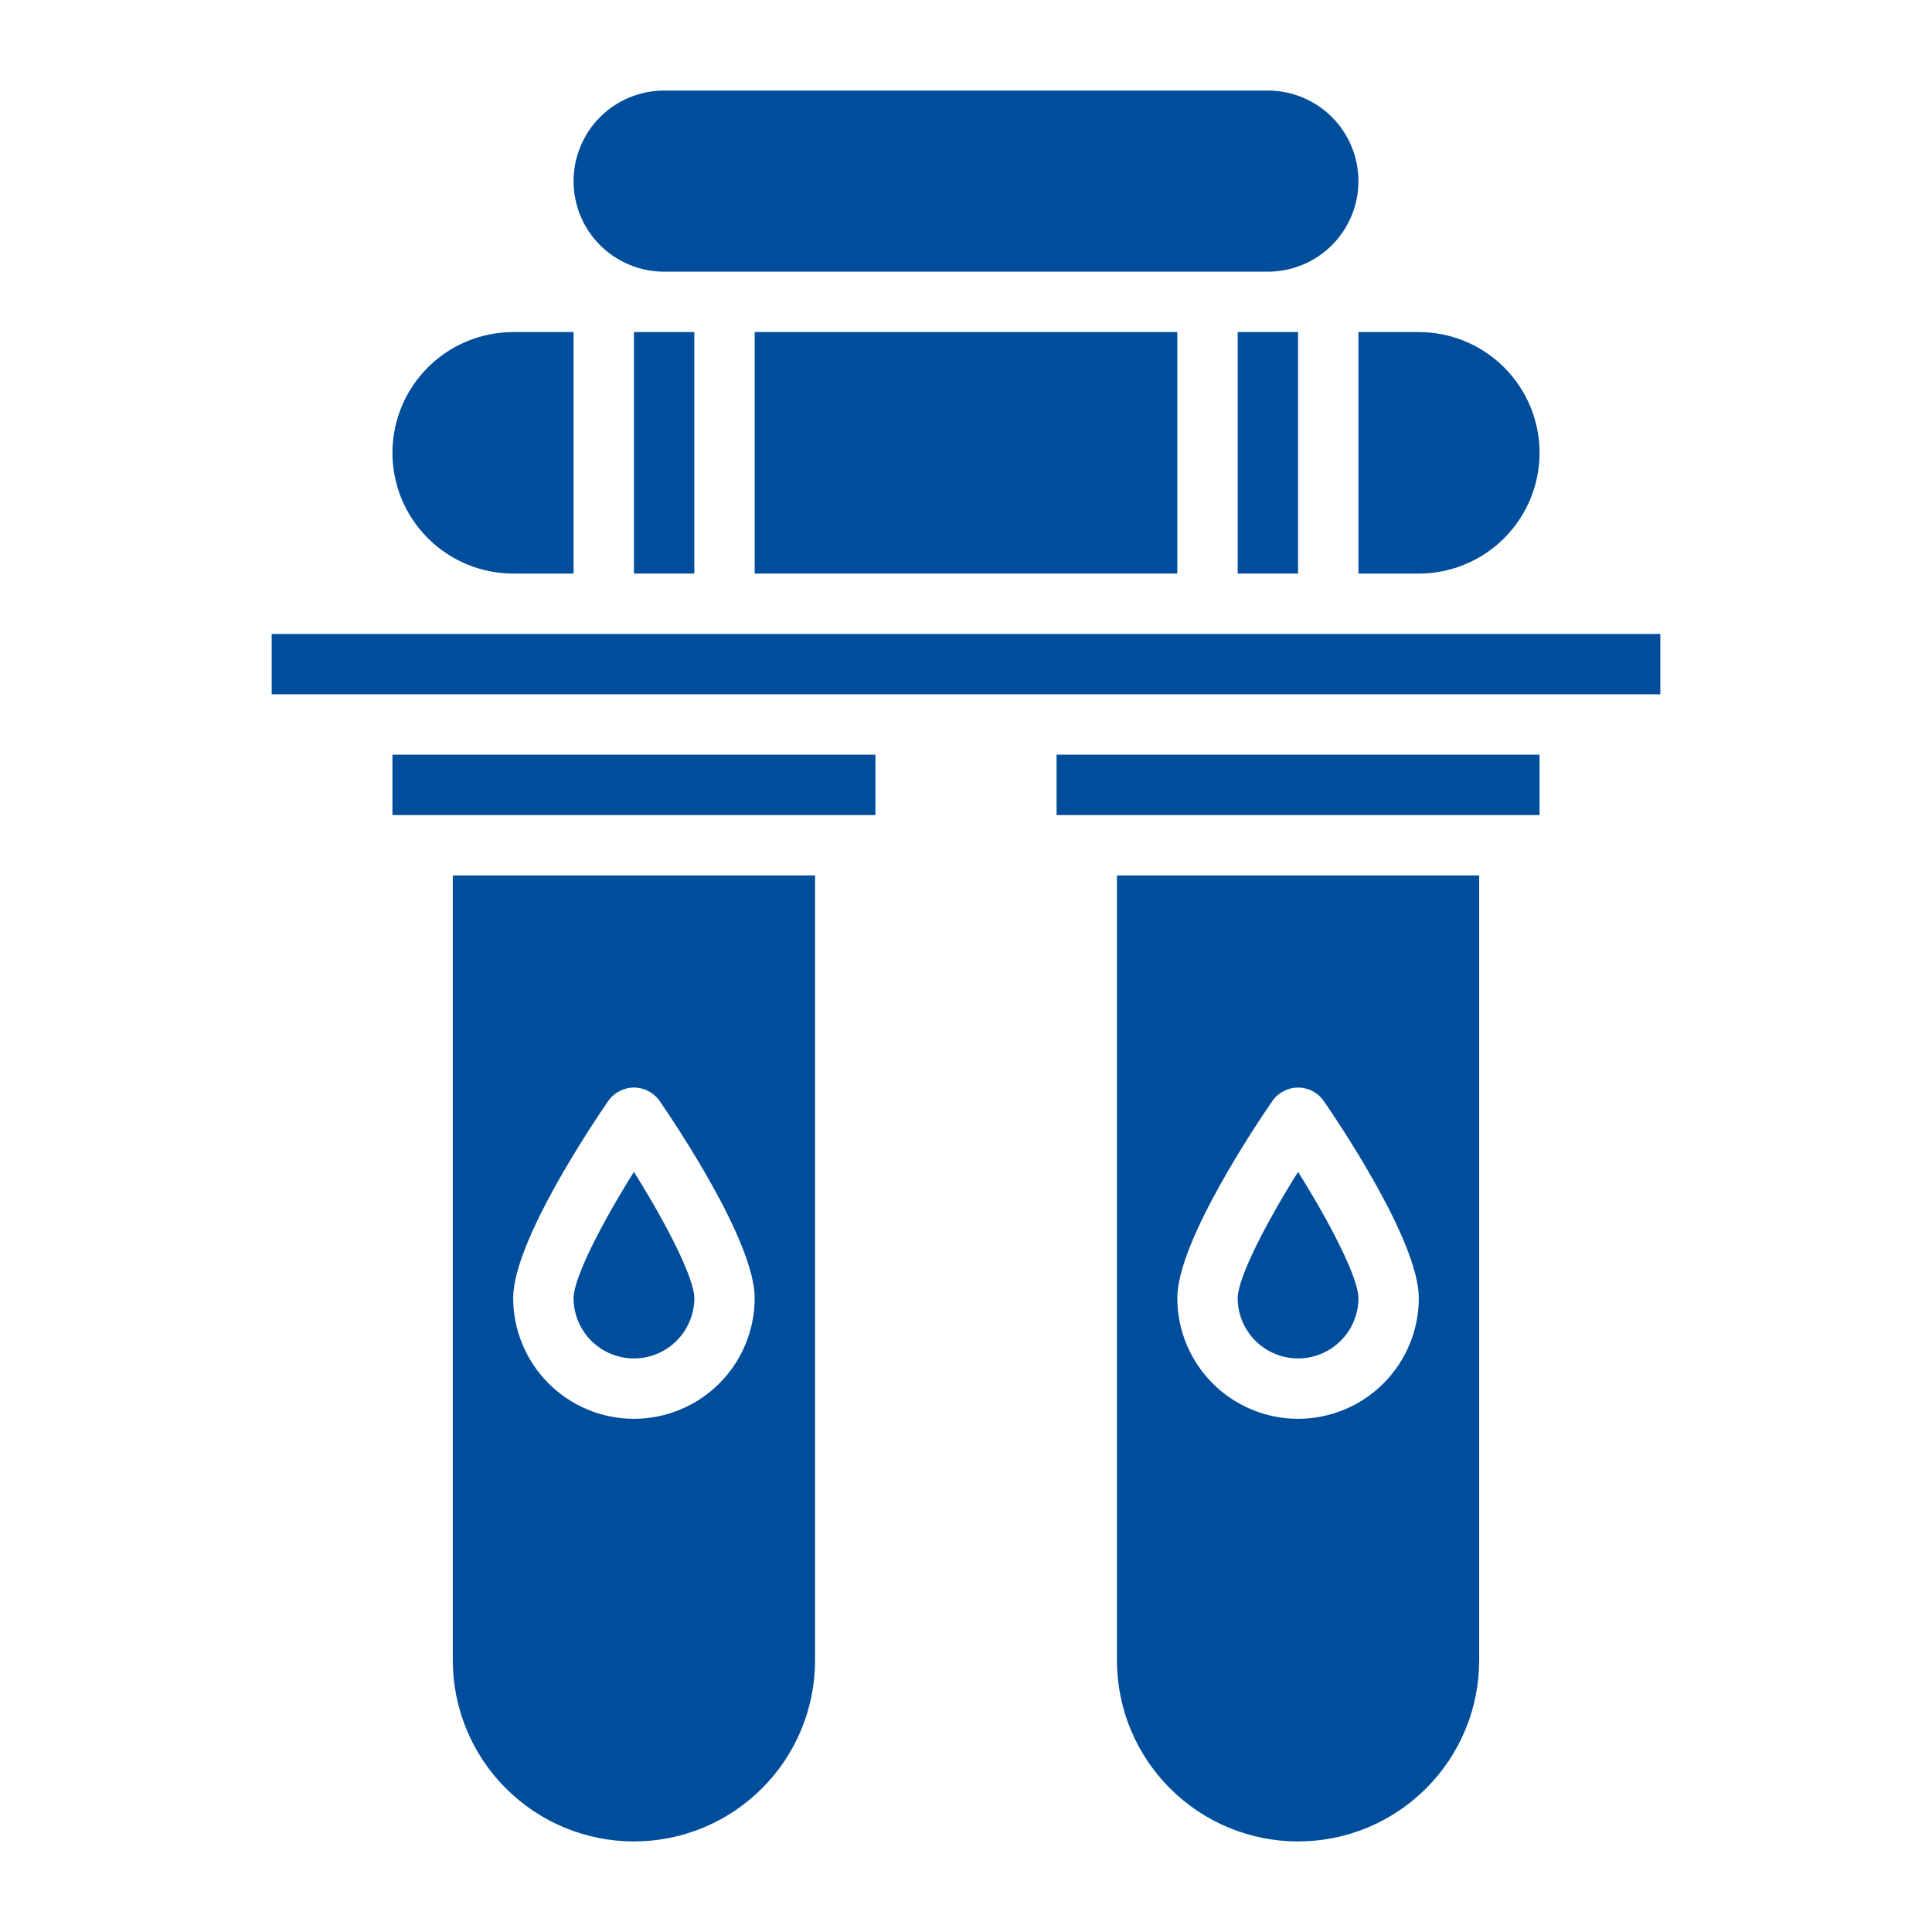
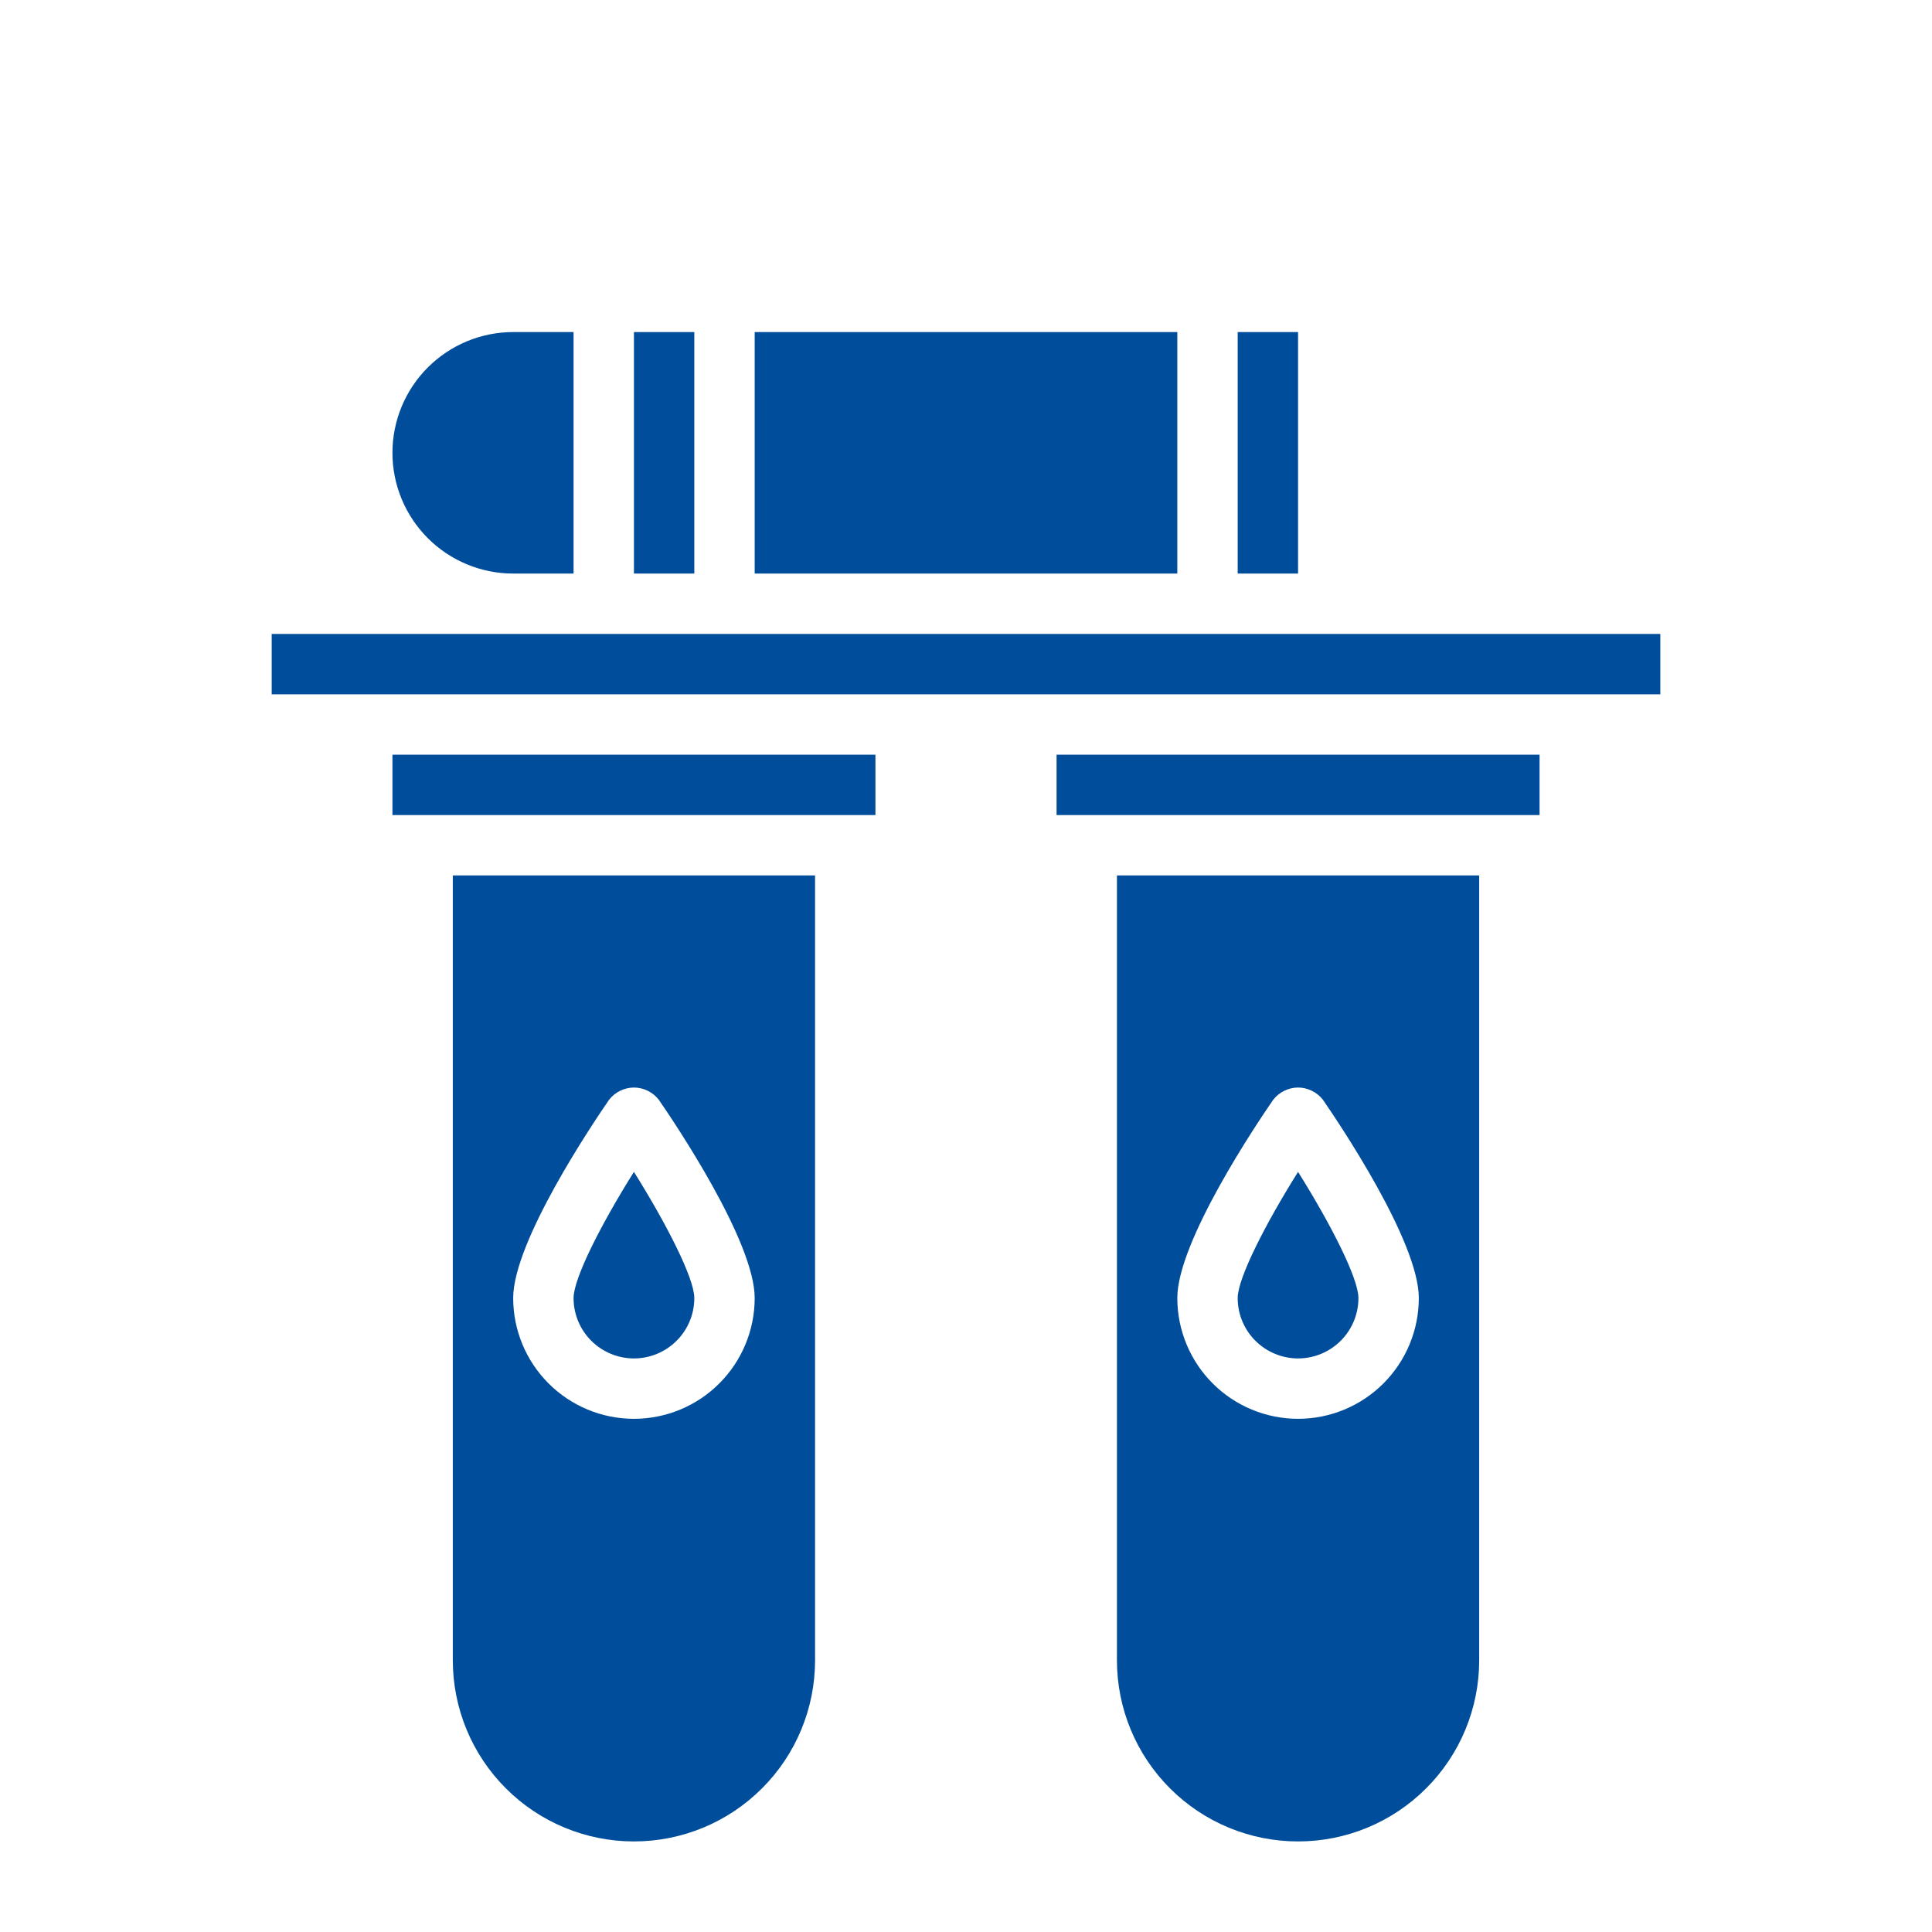
<svg xmlns="http://www.w3.org/2000/svg" width="32" height="32" viewBox="0 0 32 32" fill="none">
  <path d="M12.5 5.5H19.5V9.5H12.5V5.5Z" fill="#004E9B" />
  <path d="M10.5 5.5H11.5V9.5H10.5V5.5Z" fill="#004E9B" />
  <path d="M8.5 9.5H9.5V5.5H8.5C7.97 5.5 7.461 5.711 7.086 6.086C6.711 6.461 6.5 6.97 6.5 7.5C6.5 8.03 6.711 8.539 7.086 8.914C7.461 9.289 7.97 9.5 8.5 9.5Z" fill="#004E9B" />
  <path d="M10.5 22.5C10.765 22.5 11.02 22.394 11.207 22.207C11.395 22.019 11.5 21.765 11.5 21.5C11.5 21.169 11.034 20.262 10.5 19.41C9.966 20.26 9.5 21.169 9.5 21.5C9.5 21.765 9.605 22.019 9.793 22.207C9.98 22.394 10.235 22.5 10.5 22.5Z" fill="#004E9B" />
  <path d="M20.5 5.5H21.5V9.5H20.5V5.5Z" fill="#004E9B" />
-   <path d="M22.5 9.5H23.5C24.03 9.5 24.539 9.289 24.914 8.914C25.289 8.539 25.5 8.03 25.5 7.5C25.5 6.97 25.289 6.461 24.914 6.086C24.539 5.711 24.03 5.5 23.5 5.5H22.5V9.5Z" fill="#004E9B" />
-   <path d="M11 4.5H21C21.398 4.5 21.779 4.342 22.061 4.061C22.342 3.779 22.5 3.398 22.5 3C22.5 2.602 22.342 2.221 22.061 1.939C21.779 1.658 21.398 1.5 21 1.5H11C10.602 1.5 10.221 1.658 9.939 1.939C9.658 2.221 9.5 2.602 9.5 3C9.5 3.398 9.658 3.779 9.939 4.061C10.221 4.342 10.602 4.5 11 4.5Z" fill="#004E9B" />
  <path d="M18.5 27.5C18.5 28.296 18.816 29.059 19.379 29.621C19.941 30.184 20.704 30.5 21.5 30.5C22.296 30.5 23.059 30.184 23.621 29.621C24.184 29.059 24.5 28.296 24.5 27.5V14.5H18.5V27.5ZM21.088 18.216C21.137 18.153 21.199 18.102 21.271 18.067C21.342 18.032 21.421 18.013 21.5 18.013C21.579 18.013 21.658 18.032 21.729 18.067C21.801 18.102 21.863 18.153 21.912 18.216C22.177 18.6 23.5 20.563 23.5 21.5C23.5 22.03 23.289 22.539 22.914 22.914C22.539 23.289 22.03 23.5 21.5 23.5C20.97 23.5 20.461 23.289 20.086 22.914C19.711 22.539 19.5 22.03 19.5 21.5C19.5 20.563 20.823 18.6 21.088 18.216Z" fill="#004E9B" />
  <path d="M21.5 22.5C21.765 22.5 22.02 22.394 22.207 22.207C22.395 22.019 22.5 21.765 22.5 21.5C22.5 21.169 22.034 20.262 21.5 19.41C20.966 20.26 20.5 21.169 20.5 21.5C20.5 21.765 20.605 22.019 20.793 22.207C20.98 22.394 21.235 22.5 21.5 22.5Z" fill="#004E9B" />
  <path d="M17.5 12.5H25.5V13.5H17.5V12.5Z" fill="#004E9B" />
  <path d="M4.5 10.5H27.5V11.5H4.5V10.5Z" fill="#004E9B" />
  <path d="M6.5 12.5H14.5V13.5H6.5V12.5Z" fill="#004E9B" />
  <path d="M7.5 27.5C7.5 28.296 7.816 29.059 8.379 29.621C8.941 30.184 9.704 30.5 10.5 30.5C11.296 30.5 12.059 30.184 12.621 29.621C13.184 29.059 13.5 28.296 13.5 27.5V14.5H7.5V27.5ZM10.088 18.216C10.137 18.153 10.199 18.102 10.271 18.067C10.342 18.032 10.421 18.013 10.5 18.013C10.579 18.013 10.658 18.032 10.729 18.067C10.801 18.102 10.863 18.153 10.912 18.216C11.177 18.6 12.5 20.563 12.5 21.5C12.5 22.03 12.289 22.539 11.914 22.914C11.539 23.289 11.03 23.5 10.5 23.5C9.97 23.5 9.461 23.289 9.086 22.914C8.711 22.539 8.5 22.03 8.5 21.5C8.5 20.563 9.823 18.6 10.088 18.216Z" fill="#004E9B" />
</svg>